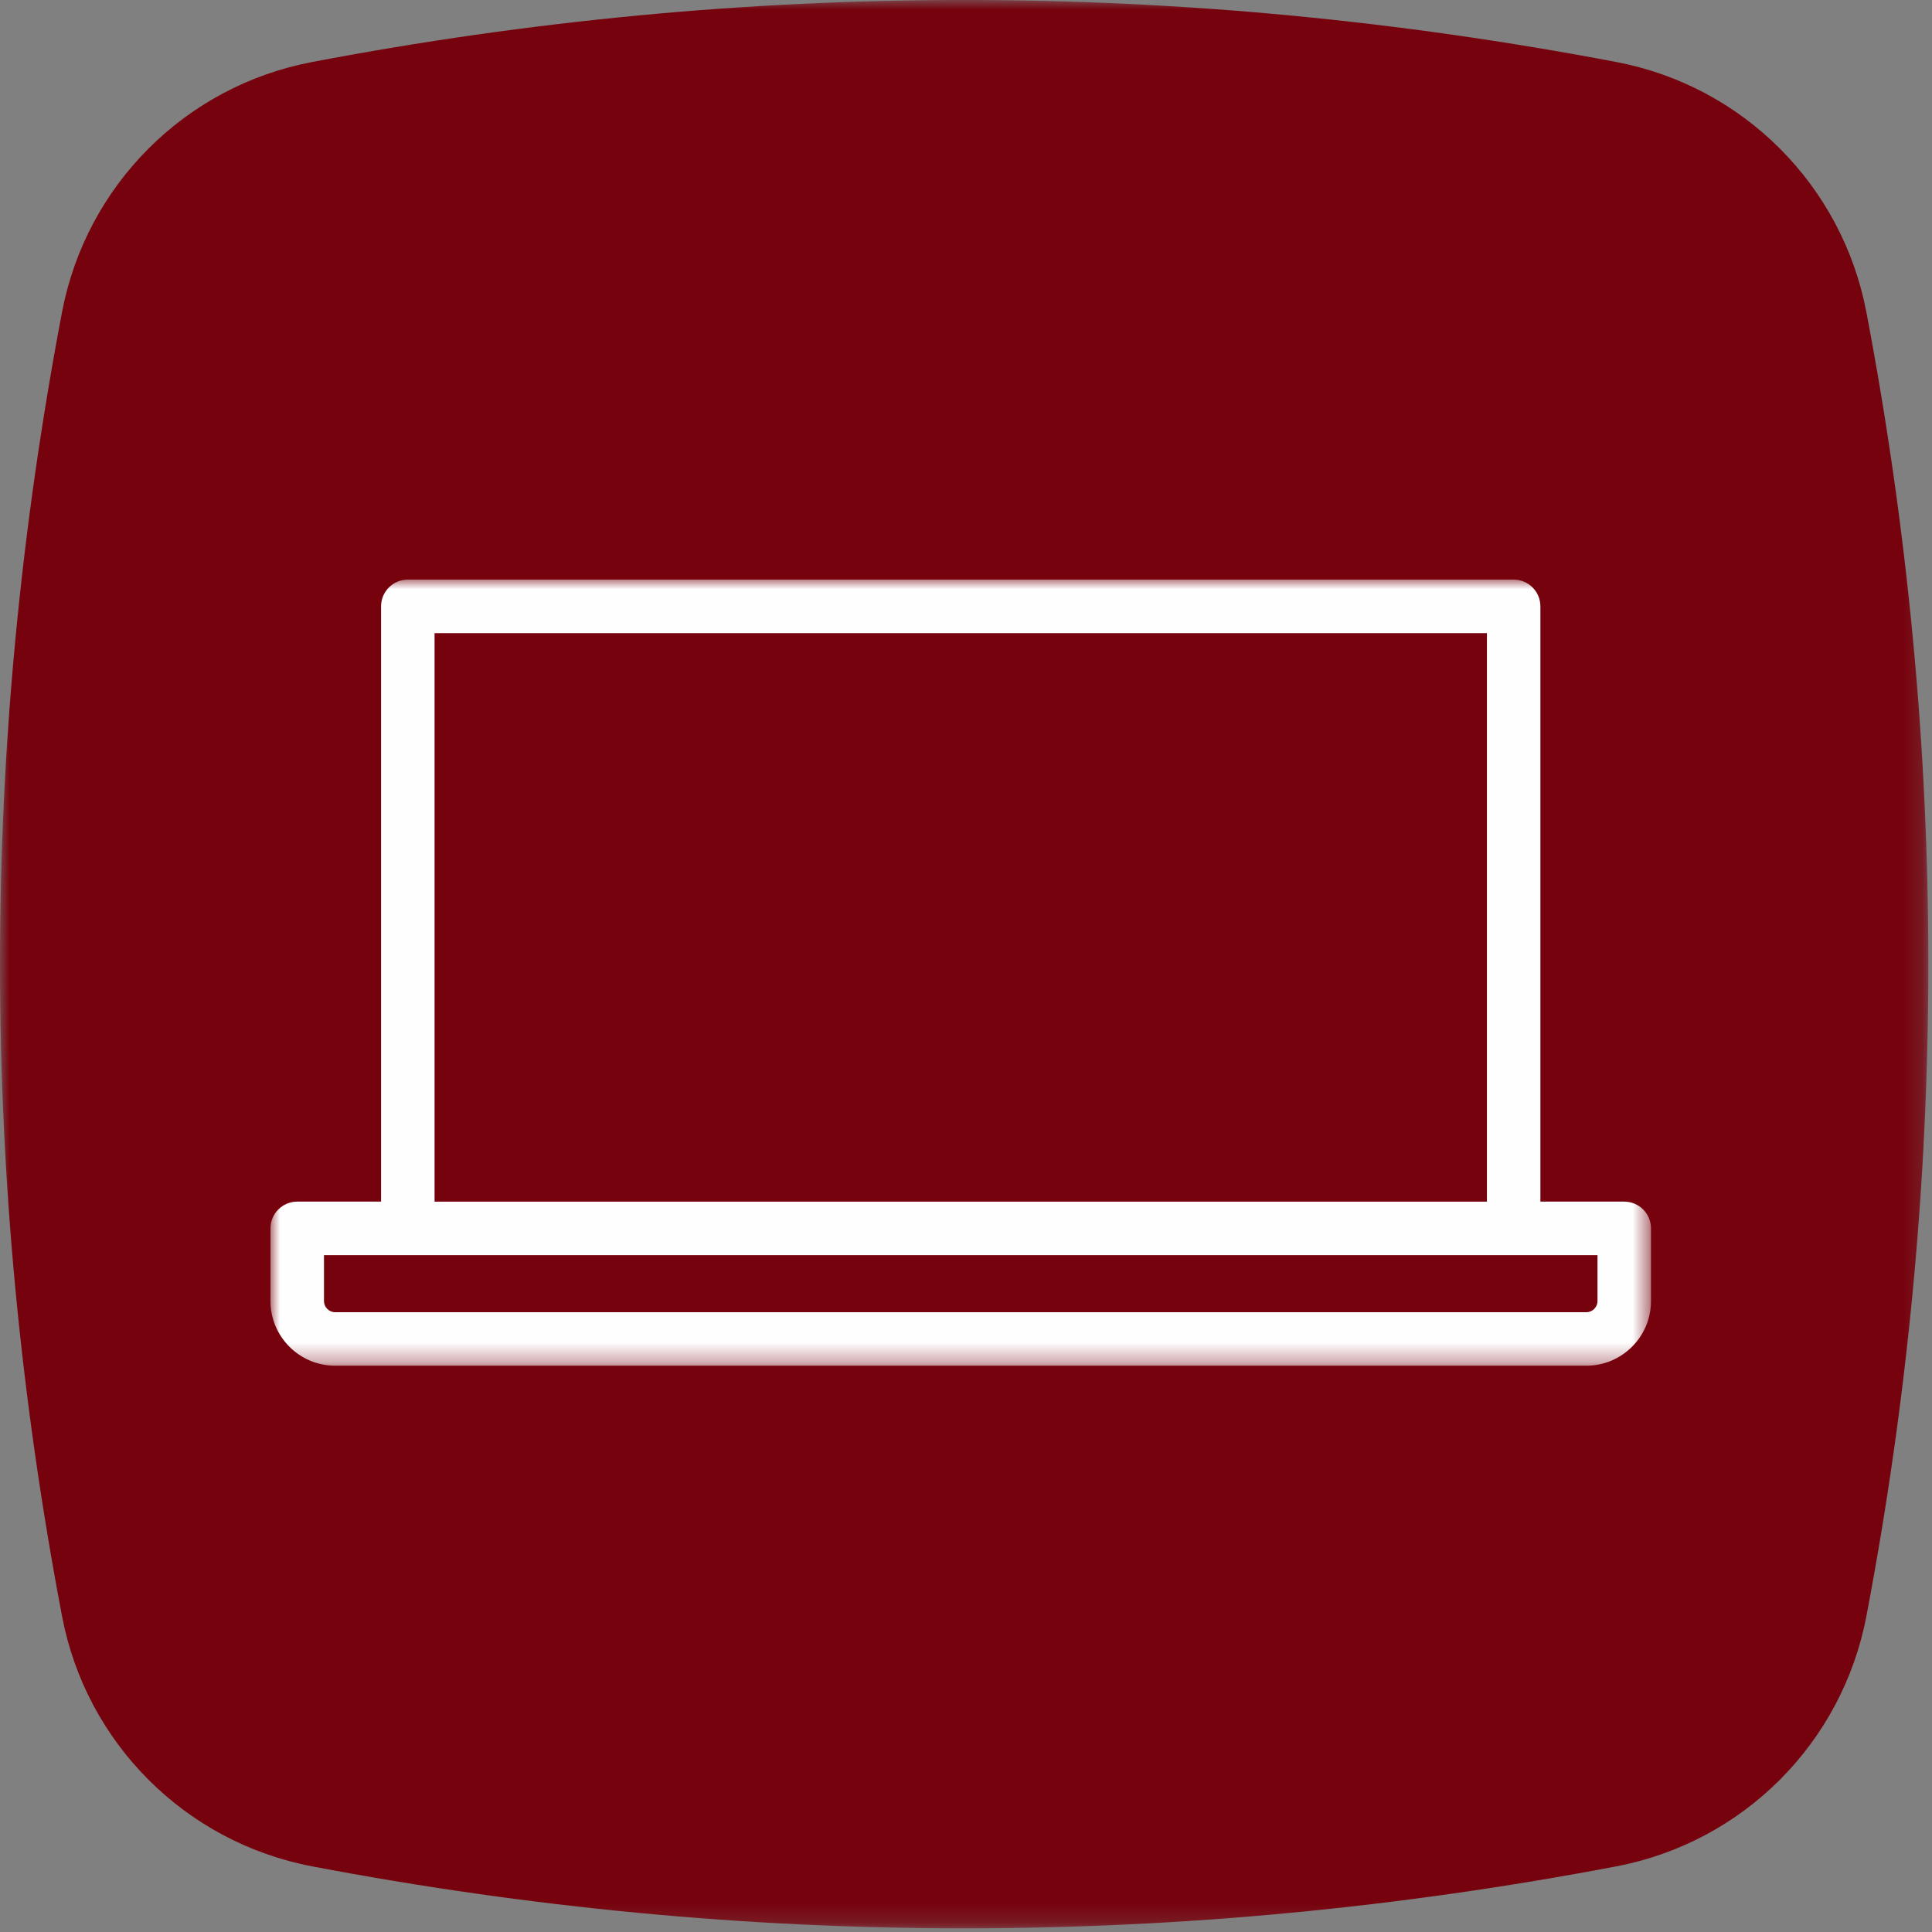
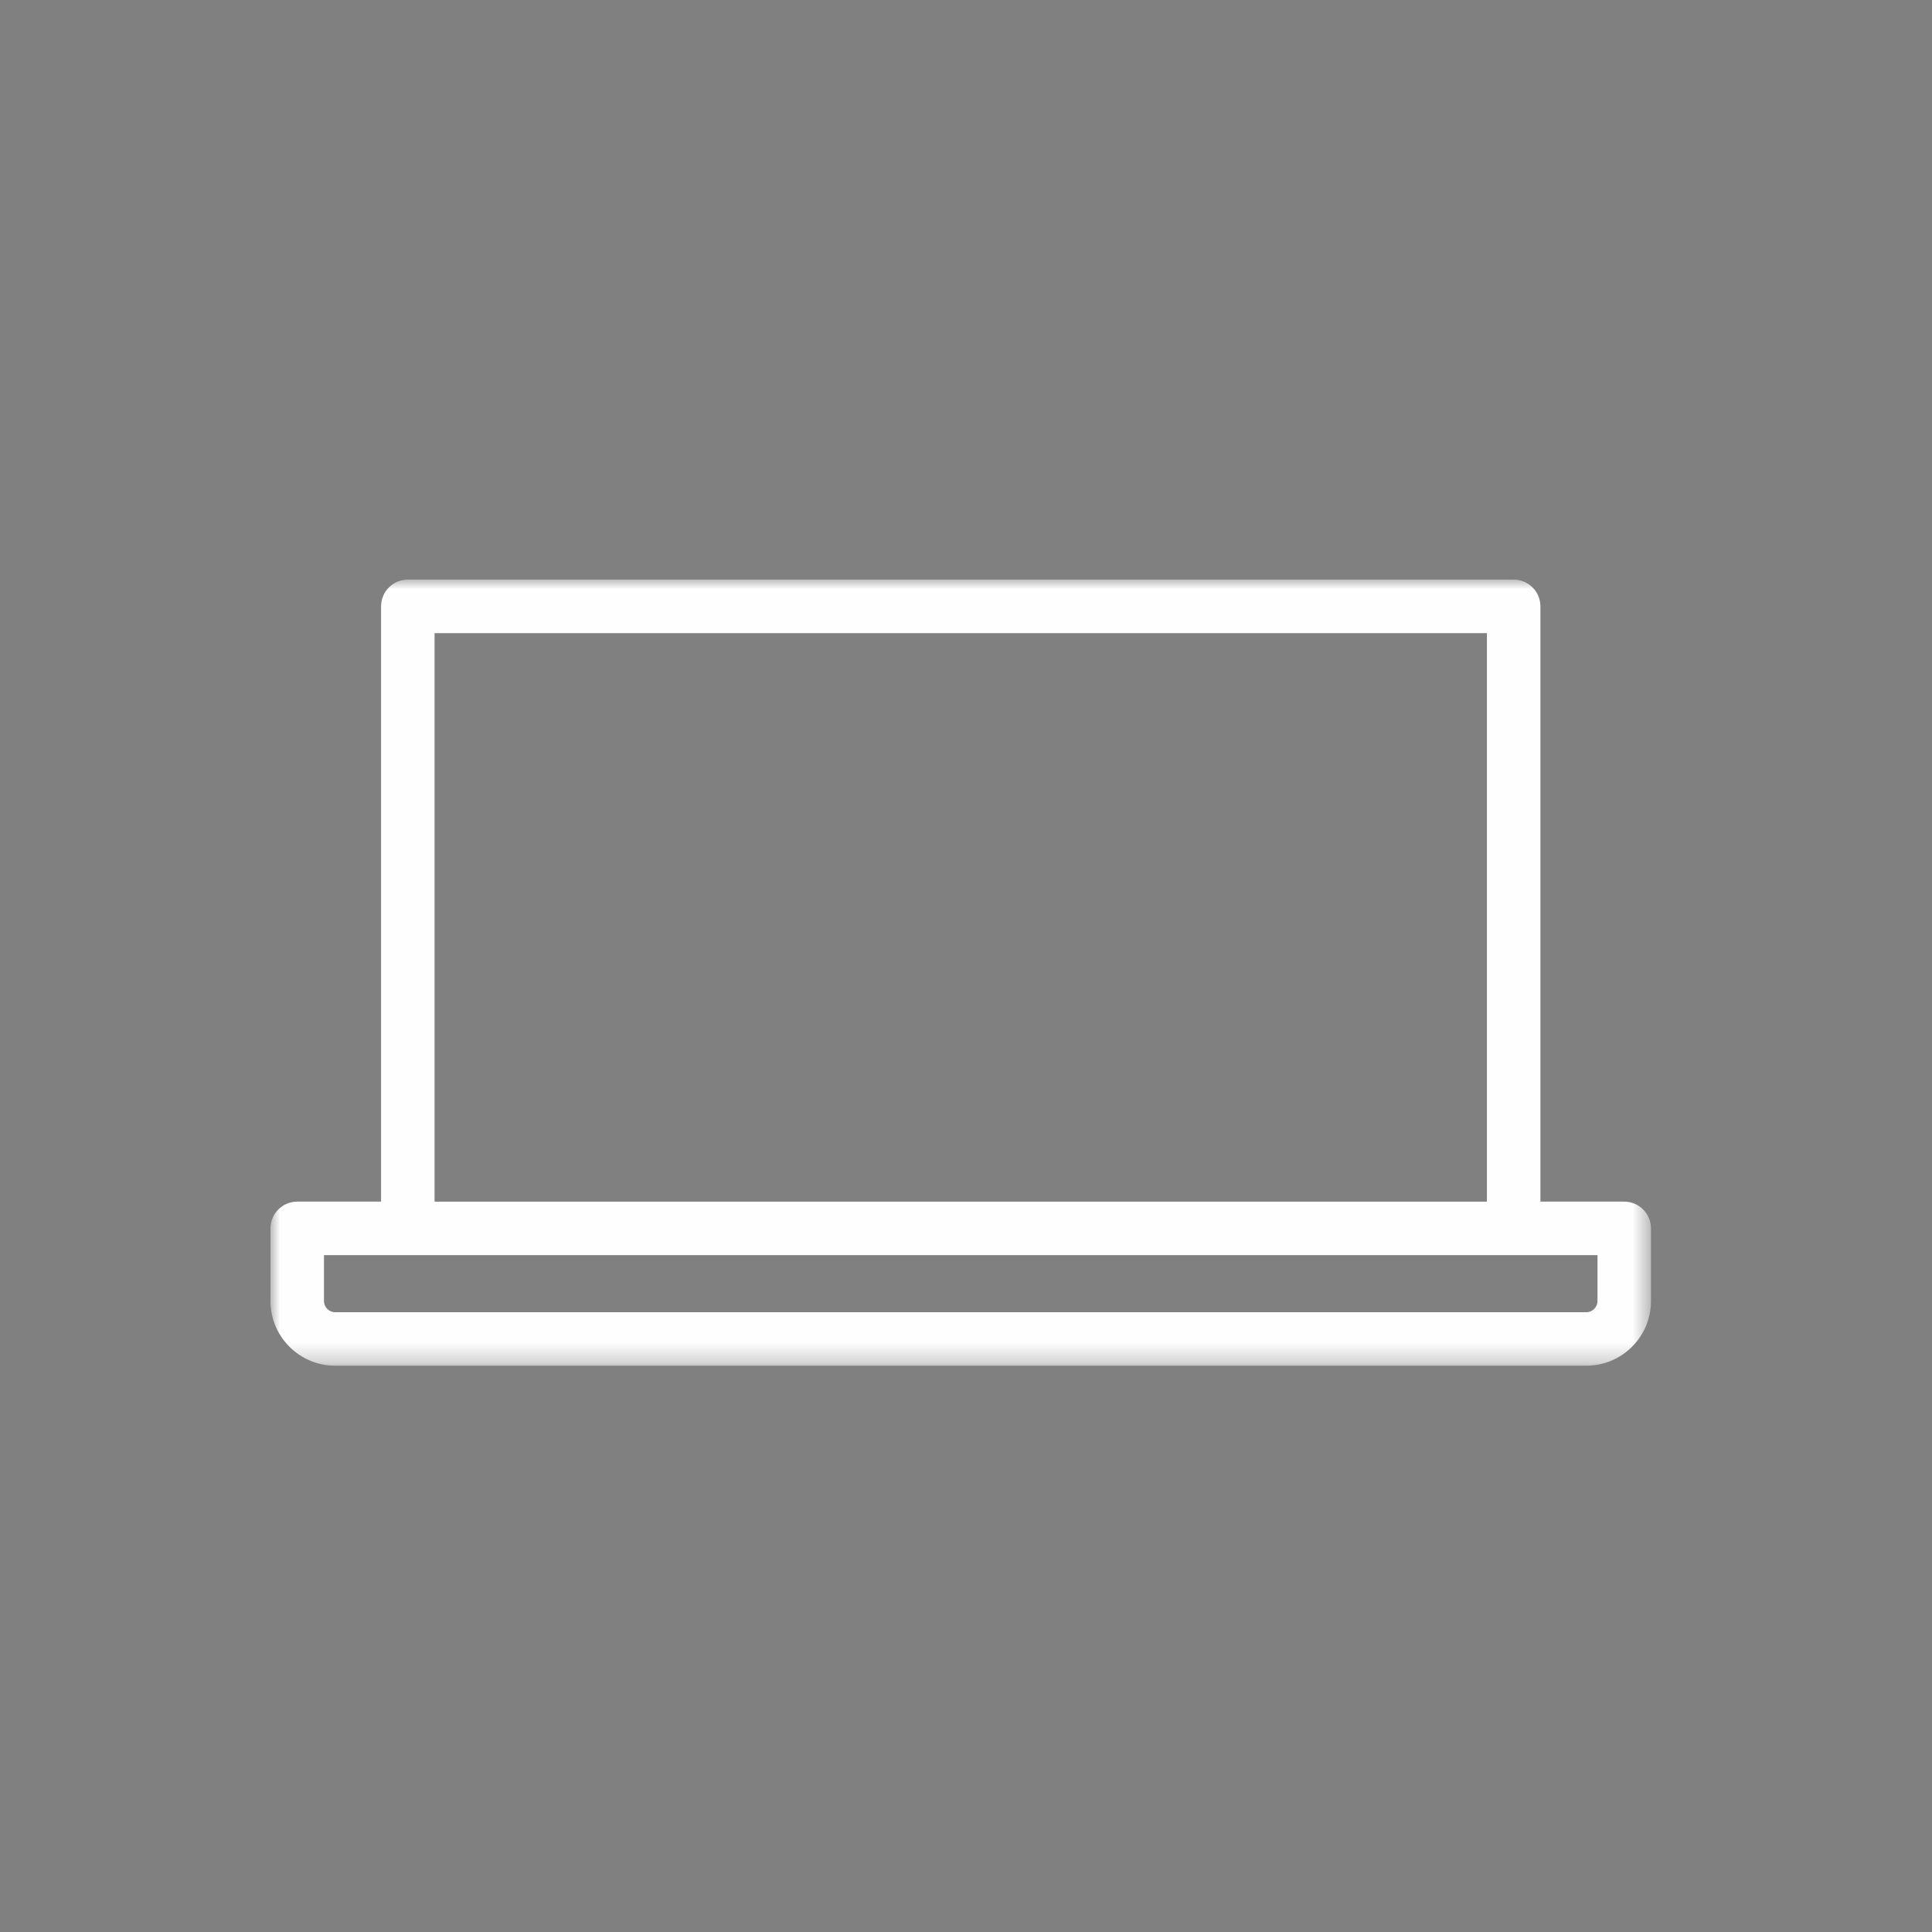
<svg xmlns="http://www.w3.org/2000/svg" xmlns:xlink="http://www.w3.org/1999/xlink" width="100px" height="100px" viewBox="0 0 100 100" version="1.1">
  <rect x="0" y="0" width="100" height="100" fill="#808080" stroke="none" />
  <title>PC</title>
  <desc>Created with Sketch.</desc>
  <defs>
-     <polygon id="path-1" points="3.52112676e-05 0 99.811 0 99.811 99.811 3.52112676e-05 99.811" />
    <polygon id="path-3" points="0 0 71.455 0 71.455 40.689 0 40.689" />
  </defs>
  <g id="Symbols" stroke="none" stroke-width="1" fill="none" fill-rule="evenodd">
    <g id="PC">
      <g id="Group-3-Copy-7">
        <mask id="mask-2" fill="white">
          <use xlink:href="#path-1" />
        </mask>
        <g id="Clip-2" />
        <path d="M83.659,3.21 C72.41,1.068 61.154,-0.001 49.905,-0.001 C38.656,-0.001 27.403,1.068 16.155,3.21 C9.592,4.456 4.462,9.587 3.212,16.149 C-1.071,38.652 -1.071,61.155 3.212,83.658 C4.462,90.227 9.592,95.352 16.155,96.602 C27.403,98.742 38.656,99.811 49.905,99.811 C61.154,99.811 72.41,98.742 83.66,96.602 C90.221,95.352 95.349,90.227 96.603,83.658 C100.881,61.155 100.881,38.652 96.602,16.149 C95.349,9.587 90.221,4.456 83.659,3.21" id="Fill-1" fill="#76020D" mask="url(#mask-2)" />
      </g>
      <g id="Group-3" transform="translate(14, 30)">
        <mask id="mask-4" fill="white">
          <use xlink:href="#path-3" />
        </mask>
        <g id="Clip-2" />
        <path d="M68.686,37.342 C68.686,37.66 68.426,37.92 68.108,37.92 L3.347,37.92 C3.029,37.92 2.769,37.66 2.769,37.342 L2.769,34.965 L7.109,34.965 L64.346,34.965 L68.686,34.965 L68.686,37.342 Z M8.493,32.197 L62.963,32.197 L62.963,2.77 L8.493,2.77 L8.493,32.197 Z M70.07,32.196 L65.731,32.196 L65.731,1.385 C65.731,0.62 65.111,0 64.346,0 L7.109,0 C6.344,0 5.724,0.62 5.724,1.385 L5.724,32.196 L1.385,32.196 C0.62,32.196 -6.92307692e-05,32.816 -6.92307692e-05,33.581 L-6.92307692e-05,37.342 C-6.92307692e-05,39.188 1.502,40.689 3.347,40.689 L68.108,40.689 C69.953,40.689 71.455,39.188 71.455,37.342 L71.455,33.581 C71.455,32.816 70.835,32.196 70.07,32.196 Z" id="Fill-1" fill="#FEFEFE" mask="url(#mask-4)" />
      </g>
    </g>
  </g>
</svg>